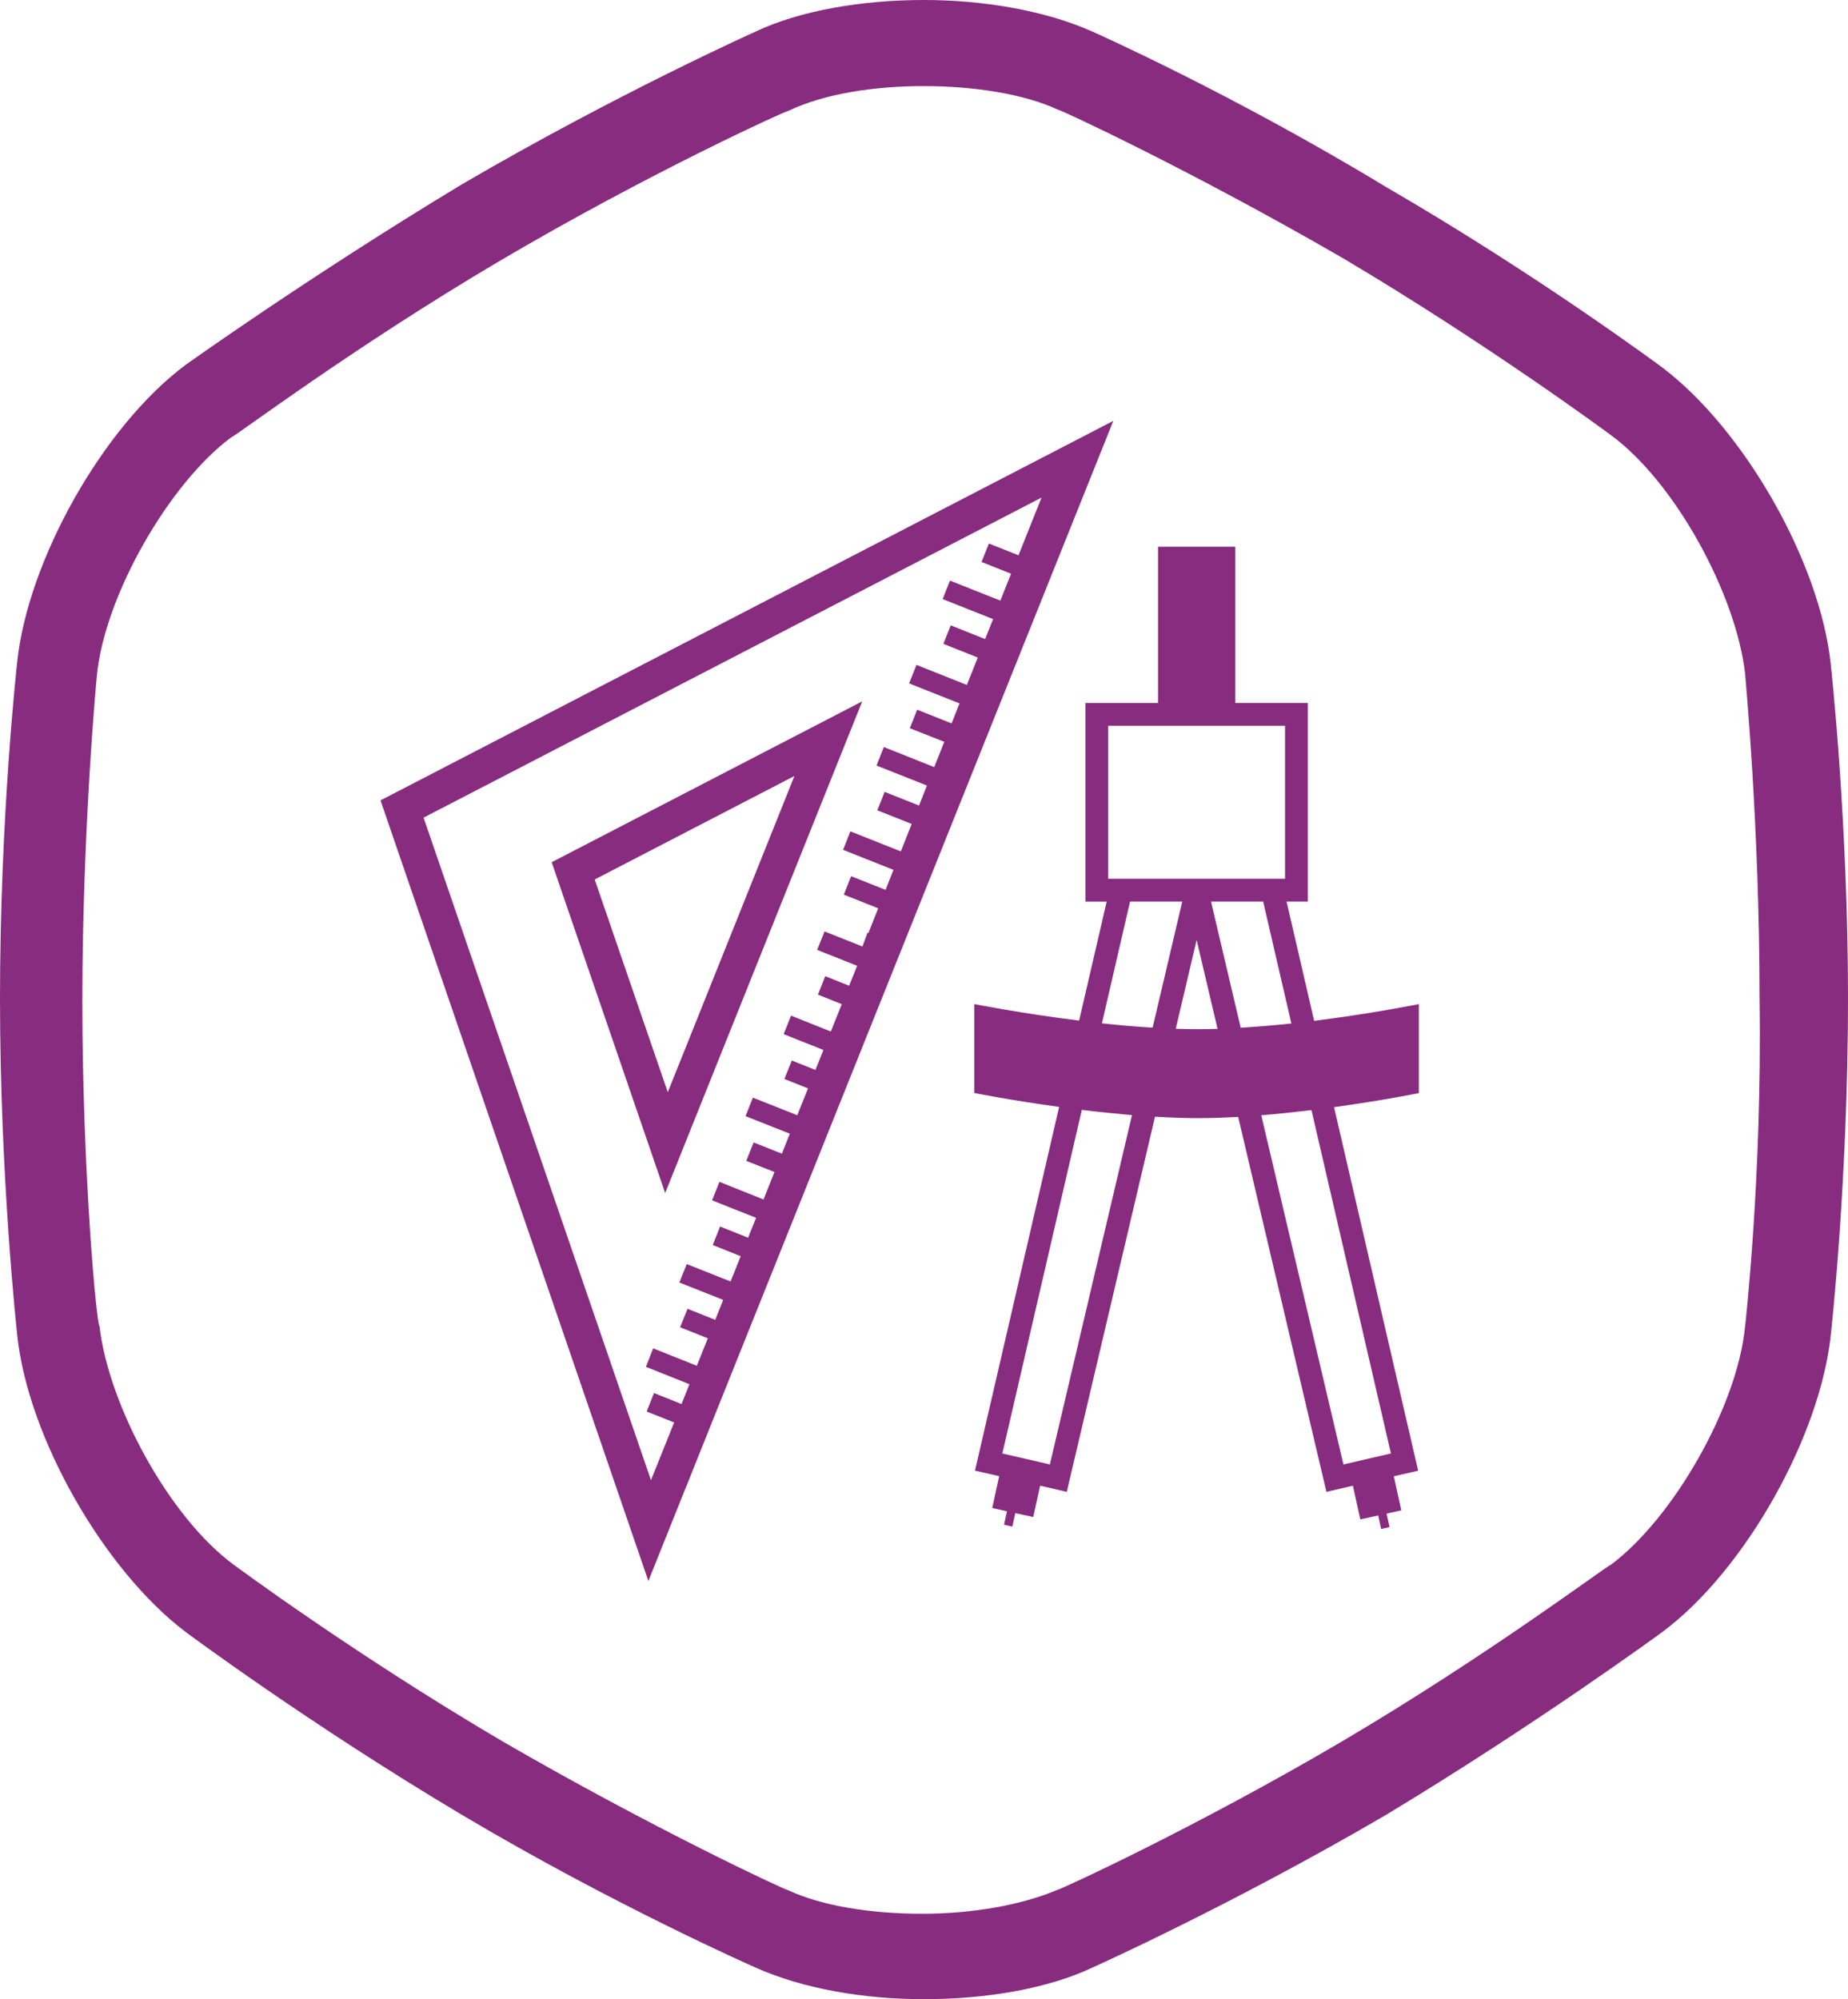
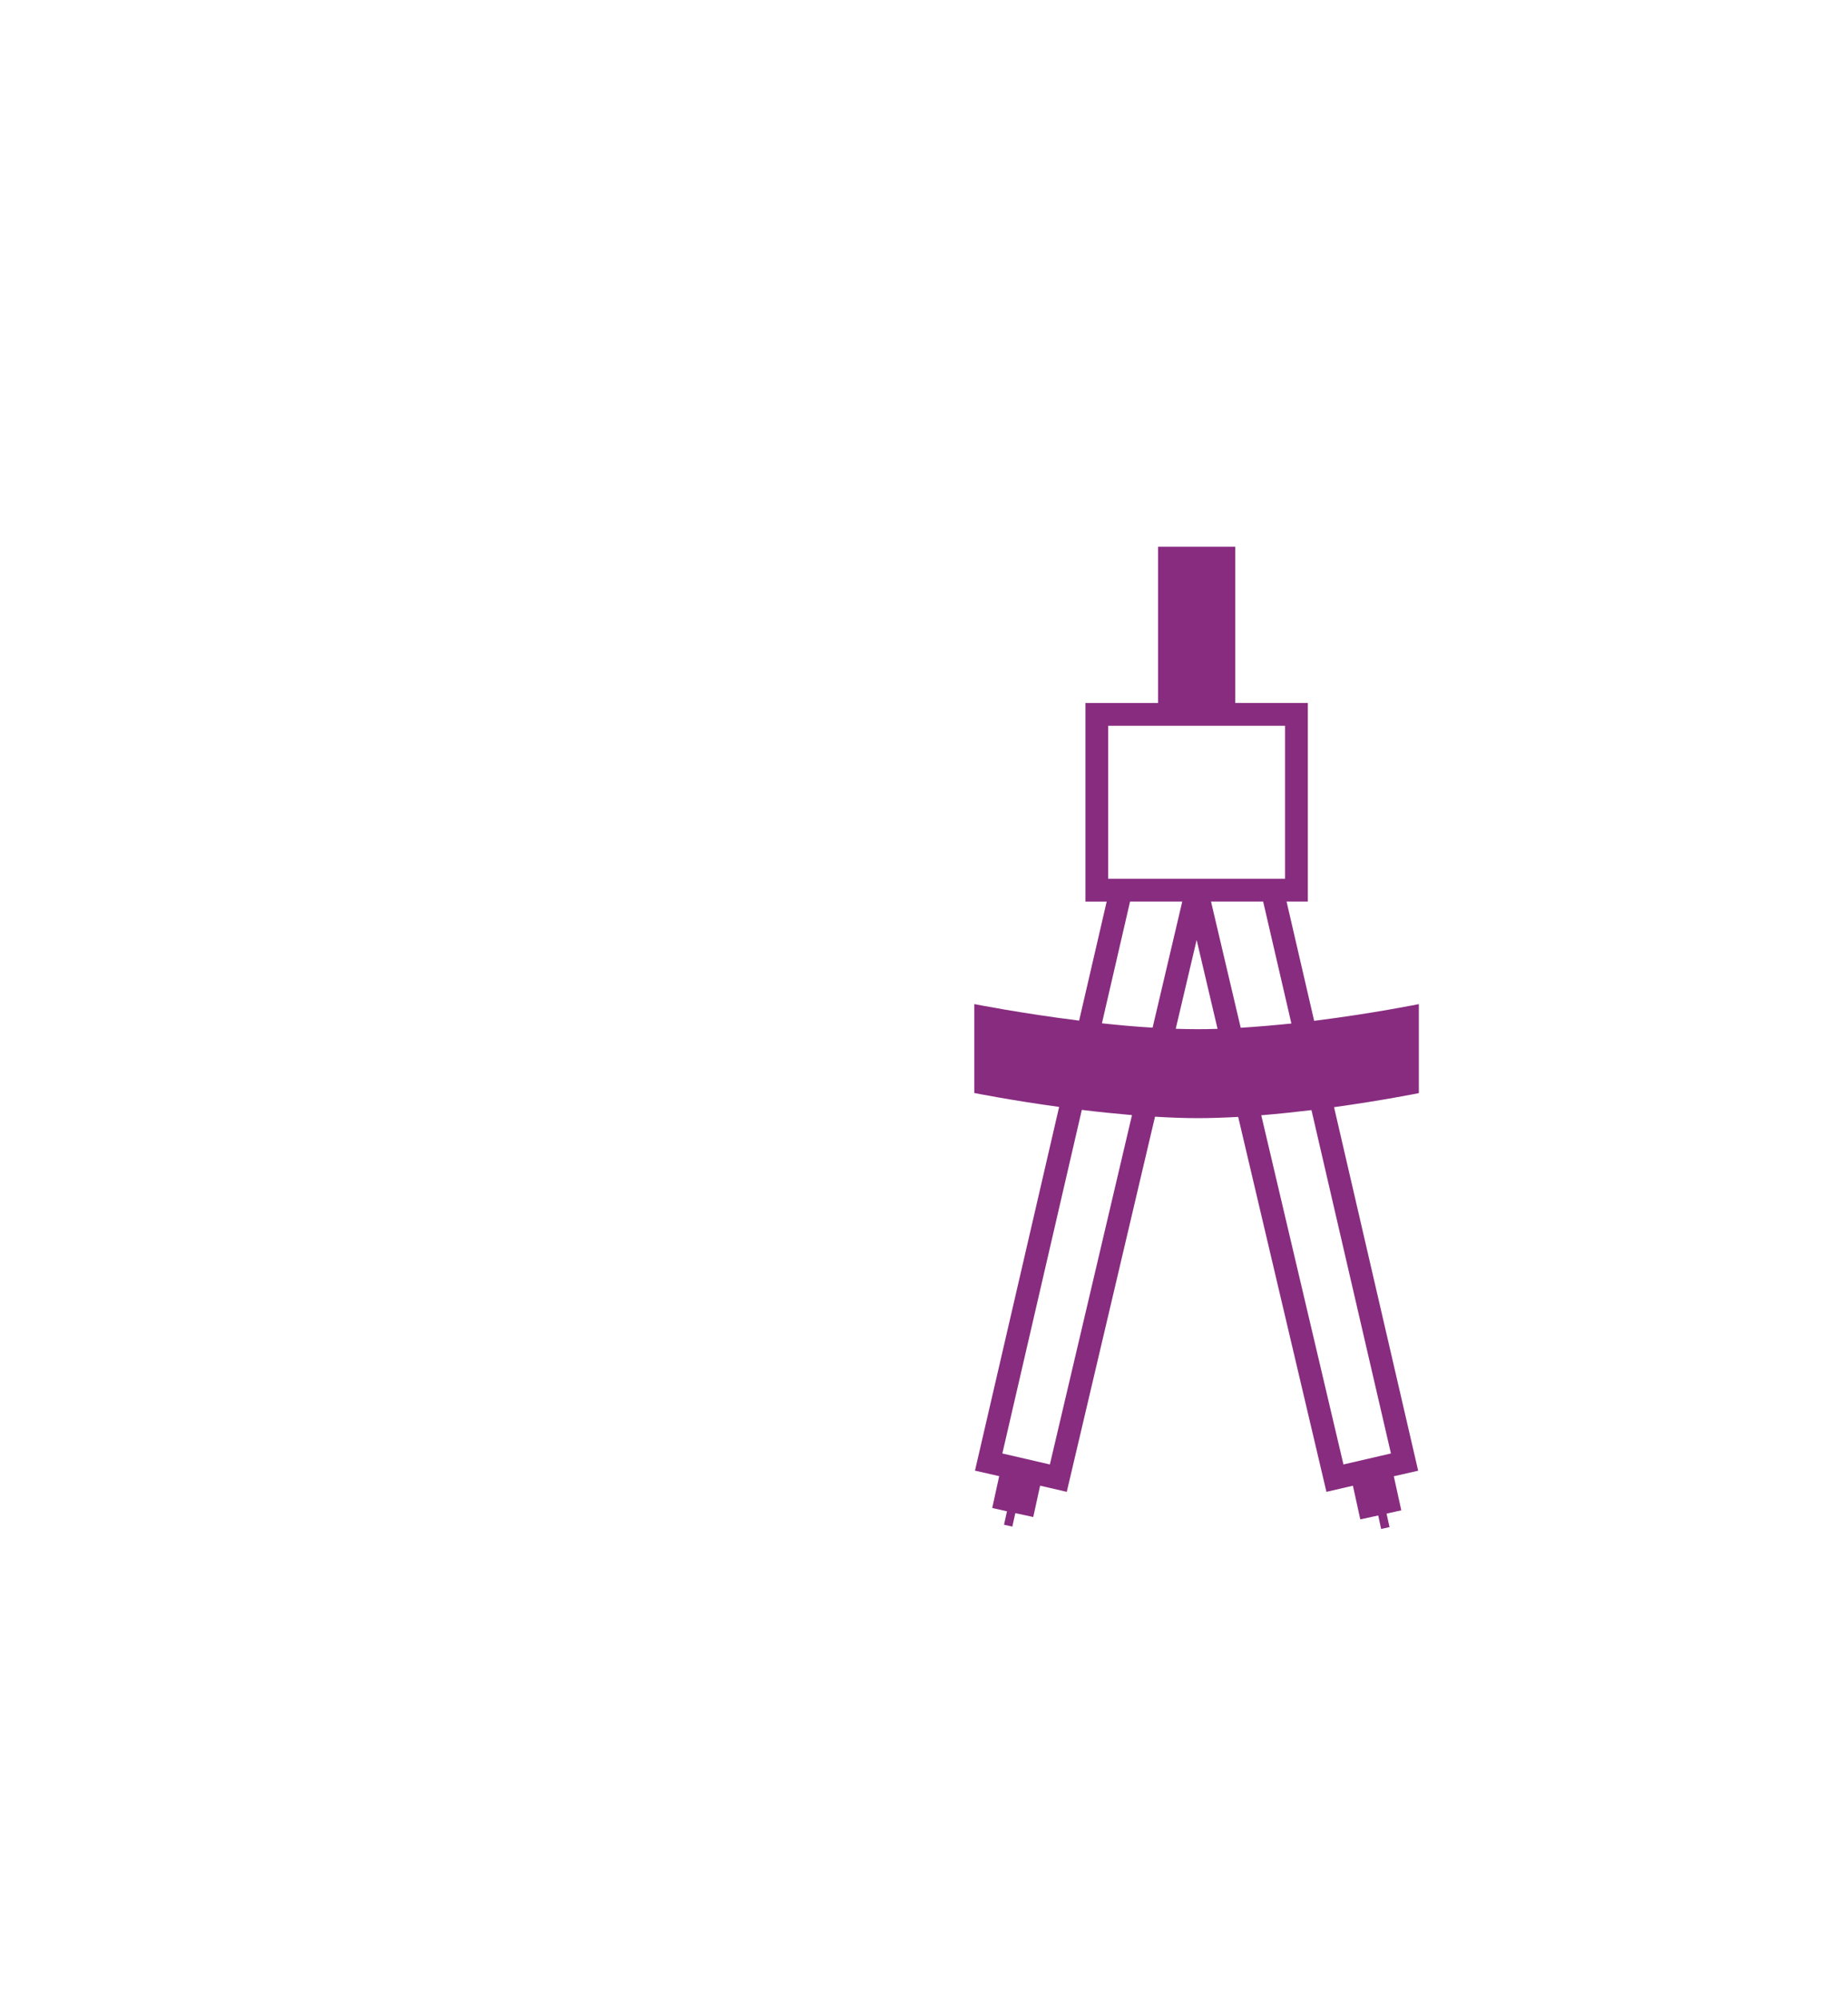
<svg xmlns="http://www.w3.org/2000/svg" id="Layer_1" x="0px" y="0px" viewBox="0 0 388.604 420.352" style="enable-background:new 0 0 388.604 420.352;" xml:space="preserve">
  <style type="text/css">
	.st0{fill:#882C80;}
</style>
  <g>
-     <path id="XMLID_382_" class="st0" d="M384.998,139.858c-2.192-21.566-18.242-49.565-35.424-62.575   c0,0-26.02-19.374-58.121-37.97c-32.384-19.656-61.727-32.667-61.727-32.667   C219.757,2.192,206.747,0,194.302,0c-13.01,0-26.02,2.192-35.424,6.646   c0,0-29.06,13.01-61.727,32.101C65.05,58.121,39.03,76.717,39.03,76.717   C21.566,89.727,5.798,118.01,3.606,139.292c0,0-3.606,32.101-3.606,70.636   c0,37.97,3.606,70.636,3.606,70.636c2.192,21.566,18.242,49.565,35.424,62.575   c0,0,26.02,19.374,58.121,38.464s61.727,32.101,61.727,32.101   c9.97,4.455,22.697,6.646,35.424,6.646c13.01,0,26.02-2.192,35.424-6.646   c0,0,29.06-13.01,61.727-32.101c32.101-19.374,58.121-38.464,58.121-38.464   c17.465-13.01,33.232-41.293,35.424-62.575c0,0,3.606-32.101,3.606-70.636   C388.604,172.524,384.998,139.858,384.998,139.858z M366.968,278.867   c-1.626,16.899-15.202,40.444-28.212,50.131c-0.566,0-25.454,18.808-56.495,37.121   c-31.04,18.242-59.535,31.323-60.101,31.323   c-7.212,3.04-17.465,4.949-28.212,4.949s-21.071-1.626-28.212-4.949   c-0.566,0-28.495-13.01-60.101-31.323c-31.04-18.242-56.495-37.121-56.495-37.121   c-13.576-9.97-26.303-33.515-28.212-50.131c-0.566,0-3.606-31.818-3.606-68.373   s3.04-68.373,3.04-68.373c1.626-16.899,15.202-40.444,28.212-50.131   c0.566,0,25.454-18.808,56.495-37.121s60.101-31.535,60.666-31.535   c7.495-3.606,18.03-5.232,28.495-5.232c10.465,0,21.071,1.626,28.212,4.949   c0.566,0,28.495,13.01,60.101,31.323c30.757,18.242,56.212,37.121,56.212,37.121   c13.576,9.97,26.303,33.515,28.212,50.131c0,0.566,3.04,31.818,3.04,68.373   C370.574,247.261,366.968,278.867,366.968,278.867z" />
    <g>
      <g>
        <path class="st0" d="M298.377,211.123c0,0-9.764,1.985-22.032,3.519l-5.802-25.078h4.474     v-41.758H259.749v-32.849h-16.23v32.857h-15.268v41.758h4.466l-5.794,25.024     c-12.253-1.534-22.039-3.473-22.039-3.473v18.696c0,0,7.603,1.519,17.833,2.924     l-17.695,76.477l5.092,1.16l-1.466,6.695l3.099,0.695l-0.618,2.825l1.748,0.389     l0.626-2.832l3.771,0.817l1.443-6.588l5.603,1.298l18.558-78.882     c3.031,0.183,6.069,0.305,8.985,0.305c2.771,0,5.626-0.107,8.504-0.26     l18.558,78.836l5.565-1.29l1.557,7.077l3.771-0.817l0.611,2.832l1.763-0.389     l-0.626-2.832l3.099-0.695l-1.573-7.161l5.122-1.168l-17.688-76.439     c10.229-1.42,17.833-2.954,17.833-2.954v-18.718H298.377z M233.038,152.601h37.185     v32.17h-0.794h-14.779h-6.054h-14.779h-0.779V152.601z M220.77,307.921     l-9.993-2.313l16.711-72.24c3.382,0.42,6.947,0.779,10.55,1.099     L220.77,307.921z M242.374,216.077c-3.58-0.206-7.168-0.534-10.657-0.916     l5.916-25.597h10.978L242.374,216.077z M251.871,216.398     c-1.519,0-3.069-0.038-4.634-0.084l4.397-18.68l4.397,18.696     C254.627,216.375,253.23,216.398,251.871,216.398z M254.657,189.564h10.962     l5.939,25.642c-3.489,0.359-7.092,0.672-10.657,0.893L254.657,189.564z      M292.491,305.608l-9.985,2.313l-17.283-73.423     c3.611-0.298,7.168-0.679,10.558-1.084L292.491,305.608z" />
-         <path class="st0" d="M80.015,168.289l56.331,164.138l8.023-20.047l0.023,0.008     l2.298-5.794L234.114,88.491L80.015,168.289z M212.609,120.63l-2.244,5.657     l-10.604-4.206l-1.534,3.886l10.604,4.206l-1.672,4.199l-7.237-2.878     l-1.542,3.886l7.229,2.878l-2.298,5.764l-10.588-4.222l-1.55,3.893l10.596,4.206     l-1.664,4.206l-7.237-2.878l-1.55,3.893l7.252,2.855l-2.115,5.321l-10.596-4.222     l-1.534,3.893l10.596,4.206l-1.664,4.206l-7.229-2.878l-1.542,3.878     l7.229,2.87l-2.283,5.771l-10.611-4.214l-1.534,3.886l10.596,4.206     l-1.664,4.206l-7.245-2.87l-1.534,3.878l7.229,2.87l-2.061,5.199l-0.176-0.076     l-1.076,2.909l-7.962-3.168l-1.565,3.878l8.413,3.344l-1.679,4.191l-5.031-2     l-1.534,3.878l5.016,2l-2.313,5.756l-8.359-3.344l-1.55,3.893l8.359,3.328     l-1.679,4.199l-4.97-1.977l-1.557,3.878l4.962,1.977l-2.252,5.649l-9.336-3.702     l-1.542,3.893l9.313,3.687l-1.679,4.199l-5.939-2.359l-1.542,3.878l5.932,2.344     l-2.313,5.771l-9.268-3.71l-1.55,3.893l9.26,3.672l-1.679,4.183     l-5.893-2.351l-1.534,3.893l5.871,2.344l-2.13,5.321l-9.222-3.664     l-1.542,3.878l9.214,3.657l-1.679,4.191l-5.825-2.321l-1.557,3.886l5.825,2.321     l-2.313,5.771l-9.176-3.657l-1.534,3.886l9.161,3.649l-1.664,4.168     l-5.794-2.313l-1.534,3.893l5.771,2.298l-4.87,12.138l-47.819-139.312     l129.945-67.293l-4.84,12.13l-6.229-2.473l-1.542,3.886L212.609,120.63z" />
-         <path class="st0" d="M139.873,250.85l41.437-103.379l-65.301,33.818L139.873,250.85z      M140.423,229.65l-15.367-44.727l42.002-21.764L140.423,229.65z" />
      </g>
    </g>
  </g>
</svg>